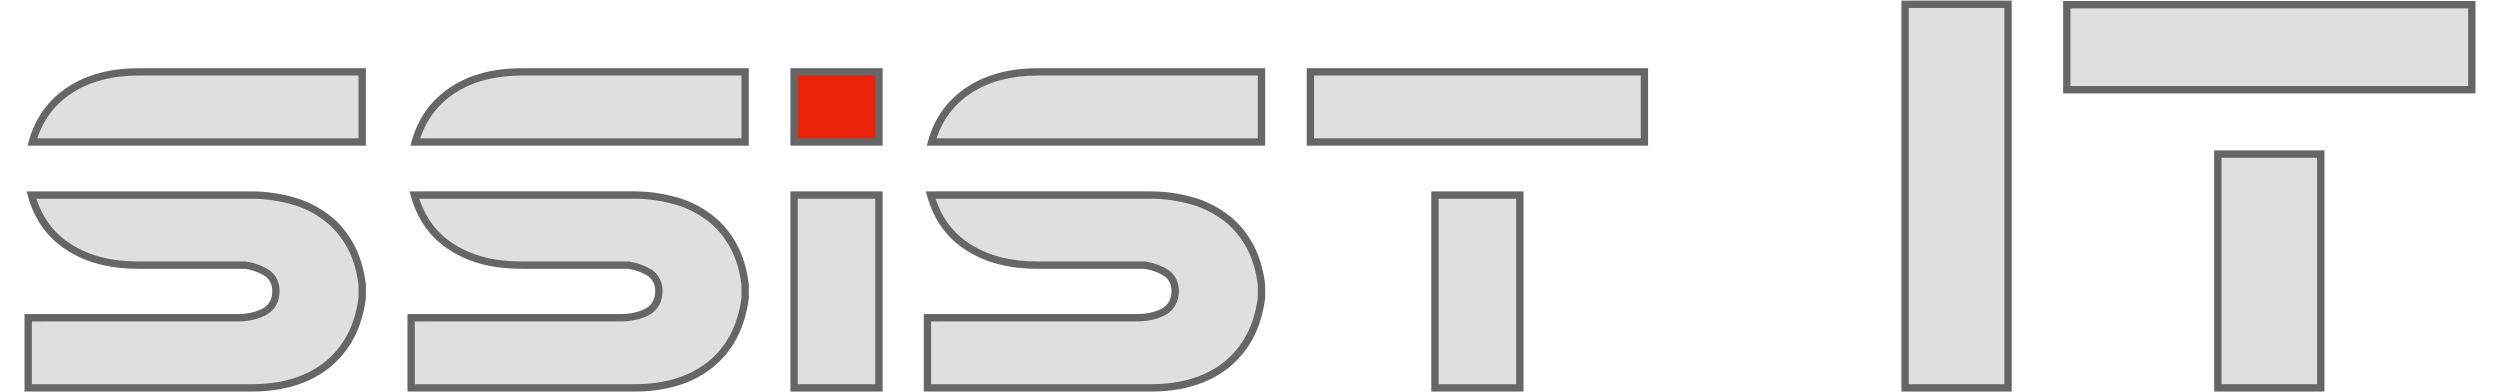
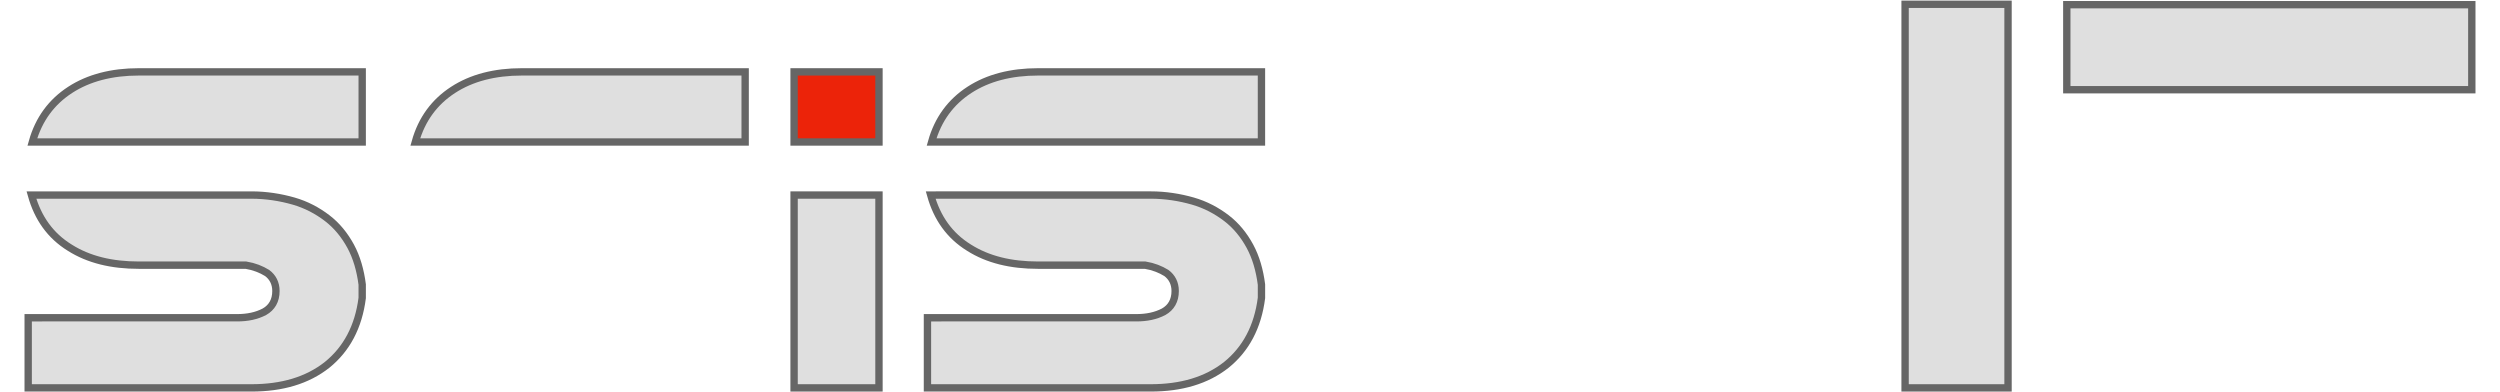
<svg xmlns="http://www.w3.org/2000/svg" xmlns:ns1="http://sodipodi.sourceforge.net/DTD/sodipodi-0.dtd" xmlns:ns2="http://www.inkscape.org/namespaces/inkscape" xmlns:xlink="http://www.w3.org/1999/xlink" id="svg1413" version="1.1" viewBox="0 0 269.875 42.333" height="160" width="1020" ns1:docname="logo_name_only.svg" ns2:version="0.92.4 (5da689c313, 2019-01-14)">
  <ns1:namedview pagecolor="#ffffff" bordercolor="#666666" borderopacity="1" objecttolerance="10" gridtolerance="10" guidetolerance="10" ns2:pageopacity="0" ns2:pageshadow="2" ns2:window-width="1920" ns2:window-height="1027" id="namedview13" showgrid="false" ns2:zoom="0.95017474" ns2:cx="427.58629" ns2:cy="-141.84062" ns2:window-x="-8" ns2:window-y="-8" ns2:window-maximized="1" ns2:current-layer="svg1413" />
  <defs id="defs1407">
    <linearGradient id="linearGradient818">
      <stop id="stop814" offset="0" style="stop-color:#888888;stop-opacity:1" />
      <stop id="stop816" offset="1" style="stop-color:#e8e8e8;stop-opacity:1" />
    </linearGradient>
    <linearGradient gradientUnits="userSpaceOnUse" y2="266.55" x2="113.258" y1="172.57" x1="25.064" id="linearGradient820" xlink:href="#linearGradient818" gradientTransform="translate(0,-153.737)" />
    <linearGradient gradientUnits="userSpaceOnUse" y2="466.584" x2="610.482" y1="255.113" x1="1959.021" id="linearGradient828" xlink:href="#linearGradient818" gradientTransform="matrix(0.2,0,0,0.2,-121.976,-50.97)" />
  </defs>
  <path style="font-style:normal;font-variant:normal;font-weight:normal;font-stretch:normal;font-size:67.362px;line-height:1.25;font-family:'Eurofighter Laser';-inkscape-font-specification:'Eurofighter Laser';letter-spacing:0px;word-spacing:0px;fill:#dfdfdf;fill-opacity:1;stroke:#666666;stroke-width:0.794;stroke-miterlimit:4;stroke-dasharray:none;stroke-opacity:1" d="M 205.655,0.462 V 41.872 h 11.112 V 0.462 Z" id="path841" ns2:connector-curvature="0" />
  <path style="font-style:normal;font-variant:normal;font-weight:normal;font-stretch:normal;font-size:67.362px;line-height:1.25;font-family:'Eurofighter Laser';-inkscape-font-specification:'Eurofighter Laser';letter-spacing:0px;word-spacing:0px;fill:#dfdfdf;fill-opacity:1;stroke:#666666;stroke-width:0.794;stroke-miterlimit:4;stroke-dasharray:none;stroke-opacity:1" d="M 223.111,0.506 V 9.685 h 43.721 V 0.506 Z" id="path839" ns2:connector-curvature="0" />
  <path style="font-style:normal;font-variant:normal;font-weight:normal;font-stretch:normal;font-size:67.362px;line-height:1.25;font-family:'Eurofighter Laser';-inkscape-font-specification:'Eurofighter Laser';letter-spacing:0px;word-spacing:0px;fill:#dfdfdf;fill-opacity:1;stroke:#666666;stroke-width:0.794;stroke-miterlimit:4;stroke-dasharray:none;stroke-opacity:1" d="m 14.996,7.758 c -2.938,0 -5.429,0.647 -7.421,1.942 C 5.583,10.995 4.188,12.837 3.491,15.328 H 39.1 V 7.758 Z" id="path837" ns2:connector-curvature="0" />
  <path style="font-style:normal;font-variant:normal;font-weight:normal;font-stretch:normal;font-size:67.362px;line-height:1.25;font-family:'Eurofighter Laser';-inkscape-font-specification:'Eurofighter Laser';letter-spacing:0px;word-spacing:0px;fill:#dfdfdf;fill-opacity:1;stroke:#666666;stroke-width:0.794;stroke-miterlimit:4;stroke-dasharray:none;stroke-opacity:1" d="m 56.335,7.758 c -2.938,0 -5.428,0.647 -7.42,1.942 -1.992,1.295 -3.387,3.138 -4.084,5.628 H 80.439 V 7.758 Z" id="path835" ns2:connector-curvature="0" />
  <path style="font-style:normal;font-variant:normal;font-weight:normal;font-stretch:normal;font-size:67.362px;line-height:1.25;font-family:'Eurofighter Laser';-inkscape-font-specification:'Eurofighter Laser';letter-spacing:0px;word-spacing:0px;fill:#ec2309;fill-opacity:1;stroke:#666666;stroke-width:0.794;stroke-miterlimit:4;stroke-dasharray:none;stroke-opacity:1" d="M 85.722,7.758 V 15.328 H 94.885 V 7.758 Z" id="path833" ns2:connector-curvature="0" />
  <path style="font-style:normal;font-variant:normal;font-weight:normal;font-stretch:normal;font-size:67.362px;line-height:1.25;font-family:'Eurofighter Laser';-inkscape-font-specification:'Eurofighter Laser';letter-spacing:0px;word-spacing:0px;fill:#dfdfdf;fill-opacity:1;stroke:#666666;stroke-width:0.794;stroke-miterlimit:4;stroke-dasharray:none;stroke-opacity:1" d="m 112.07,7.758 c -2.938,0 -5.428,0.647 -7.42,1.942 -1.992,1.295 -3.387,3.138 -4.084,5.628 h 35.608 V 7.758 Z" id="path831" ns2:connector-curvature="0" />
-   <path style="font-style:normal;font-variant:normal;font-weight:normal;font-stretch:normal;font-size:67.362px;line-height:1.25;font-family:'Eurofighter Laser';-inkscape-font-specification:'Eurofighter Laser';letter-spacing:0px;word-spacing:0px;fill:#dfdfdf;fill-opacity:1;stroke:#666666;stroke-width:0.794;stroke-miterlimit:4;stroke-dasharray:none;stroke-opacity:1" d="m 141.457,7.758 v 7.57 h 36.057 V 7.758 Z" id="path829" ns2:connector-curvature="0" />
-   <path style="font-style:normal;font-variant:normal;font-weight:normal;font-stretch:normal;font-size:67.362px;line-height:1.25;font-family:'Eurofighter Laser';-inkscape-font-specification:'Eurofighter Laser';letter-spacing:0px;word-spacing:0px;fill:#dfdfdf;fill-opacity:1;stroke:#666666;stroke-width:0.794;stroke-miterlimit:4;stroke-dasharray:none;stroke-opacity:1" d="m 239.416,16.63 v 25.242 h 11.111 v -25.242 z" id="path827" ns2:connector-curvature="0" />
  <path style="font-style:normal;font-variant:normal;font-weight:normal;font-stretch:normal;font-size:67.362px;line-height:1.25;font-family:'Eurofighter Laser';-inkscape-font-specification:'Eurofighter Laser';letter-spacing:0px;word-spacing:0px;fill:#dfdfdf;fill-opacity:1;stroke:#666666;stroke-width:0.794;stroke-miterlimit:4;stroke-dasharray:none;stroke-opacity:1" d="m 3.392,21.055 c 0.697,2.49 2.042,4.383 4.134,5.678 2.042,1.295 4.532,1.892 7.47,1.892 h 11.554 c 0.896,0.149 1.643,0.448 2.291,0.847 0.598,0.448 0.946,1.096 0.946,1.942 0,1.046 -0.448,1.793 -1.245,2.241 -0.847,0.448 -1.843,0.647 -2.938,0.647 H 3.043 v 7.57 H 27.147 c 3.287,0 6.026,-0.797 8.168,-2.49 2.092,-1.693 3.387,-4.084 3.785,-7.221 V 30.716 C 38.9,29.172 38.502,27.778 37.855,26.582 37.207,25.387 36.36,24.342 35.315,23.545 34.269,22.748 33.074,22.101 31.679,21.702 30.285,21.304 28.741,21.055 27.147,21.055 Z" id="path825" ns2:connector-curvature="0" />
-   <path style="font-style:normal;font-variant:normal;font-weight:normal;font-stretch:normal;font-size:67.362px;line-height:1.25;font-family:'Eurofighter Laser';-inkscape-font-specification:'Eurofighter Laser';letter-spacing:0px;word-spacing:0px;fill:#dfdfdf;fill-opacity:1;stroke:#666666;stroke-width:0.794;stroke-miterlimit:4;stroke-dasharray:none;stroke-opacity:1" d="m 44.731,21.055 c 0.697,2.49 2.042,4.383 4.133,5.678 2.042,1.295 4.532,1.892 7.47,1.892 h 11.554 c 0.896,0.149 1.643,0.448 2.291,0.847 0.598,0.448 0.946,1.096 0.946,1.942 0,1.046 -0.448,1.793 -1.245,2.241 -0.847,0.448 -1.843,0.647 -2.938,0.647 H 44.383 v 7.57 h 24.104 c 3.287,0 6.026,-0.797 8.168,-2.49 2.092,-1.693 3.387,-4.084 3.785,-7.221 v -1.444 c -0.199,-1.544 -0.598,-2.939 -1.245,-4.134 -0.647,-1.195 -1.494,-2.241 -2.54,-3.038 -1.046,-0.797 -2.241,-1.444 -3.636,-1.843 -1.394,-0.398 -2.938,-0.648 -4.532,-0.648 z" id="path823" ns2:connector-curvature="0" />
  <path style="font-style:normal;font-variant:normal;font-weight:normal;font-stretch:normal;font-size:67.362px;line-height:1.25;font-family:'Eurofighter Laser';-inkscape-font-specification:'Eurofighter Laser';letter-spacing:0px;word-spacing:0px;fill:#dfdfdf;fill-opacity:1;stroke:#666666;stroke-width:0.794;stroke-miterlimit:4;stroke-dasharray:none;stroke-opacity:1" d="M 85.722,21.055 V 41.872 H 94.885 V 21.055 Z" id="path821" ns2:connector-curvature="0" />
  <path style="font-style:normal;font-variant:normal;font-weight:normal;font-stretch:normal;font-size:67.362px;line-height:1.25;font-family:'Eurofighter Laser';-inkscape-font-specification:'Eurofighter Laser';letter-spacing:0px;word-spacing:0px;fill:#dfdfdf;fill-opacity:1;stroke:#666666;stroke-width:0.794;stroke-miterlimit:4;stroke-dasharray:none;stroke-opacity:1" d="m 100.466,21.055 c 0.697,2.49 2.042,4.383 4.133,5.678 2.042,1.295 4.532,1.892 7.47,1.892 h 11.554 c 0.896,0.149 1.643,0.448 2.291,0.847 0.598,0.448 0.946,1.096 0.946,1.942 0,1.046 -0.448,1.793 -1.245,2.241 -0.847,0.448 -1.843,0.647 -2.938,0.647 H 100.118 v 7.57 h 24.104 c 3.287,0 6.026,-0.797 8.168,-2.49 2.092,-1.693 3.387,-4.084 3.785,-7.221 v -1.444 c -0.199,-1.544 -0.598,-2.939 -1.245,-4.134 -0.647,-1.195 -1.494,-2.241 -2.54,-3.038 -1.046,-0.797 -2.241,-1.444 -3.636,-1.843 -1.394,-0.398 -2.938,-0.648 -4.532,-0.648 z" id="path819" ns2:connector-curvature="0" />
-   <path style="font-style:normal;font-variant:normal;font-weight:normal;font-stretch:normal;font-size:67.362px;line-height:1.25;font-family:'Eurofighter Laser';-inkscape-font-specification:'Eurofighter Laser';letter-spacing:0px;word-spacing:0px;fill:#dfdfdf;fill-opacity:1;stroke:#666666;stroke-width:0.794;stroke-miterlimit:4;stroke-dasharray:none;stroke-opacity:1" d="m 154.904,21.055 v 20.817 h 9.164 V 21.055 Z" id="logo_text" ns2:connector-curvature="0" />
</svg>